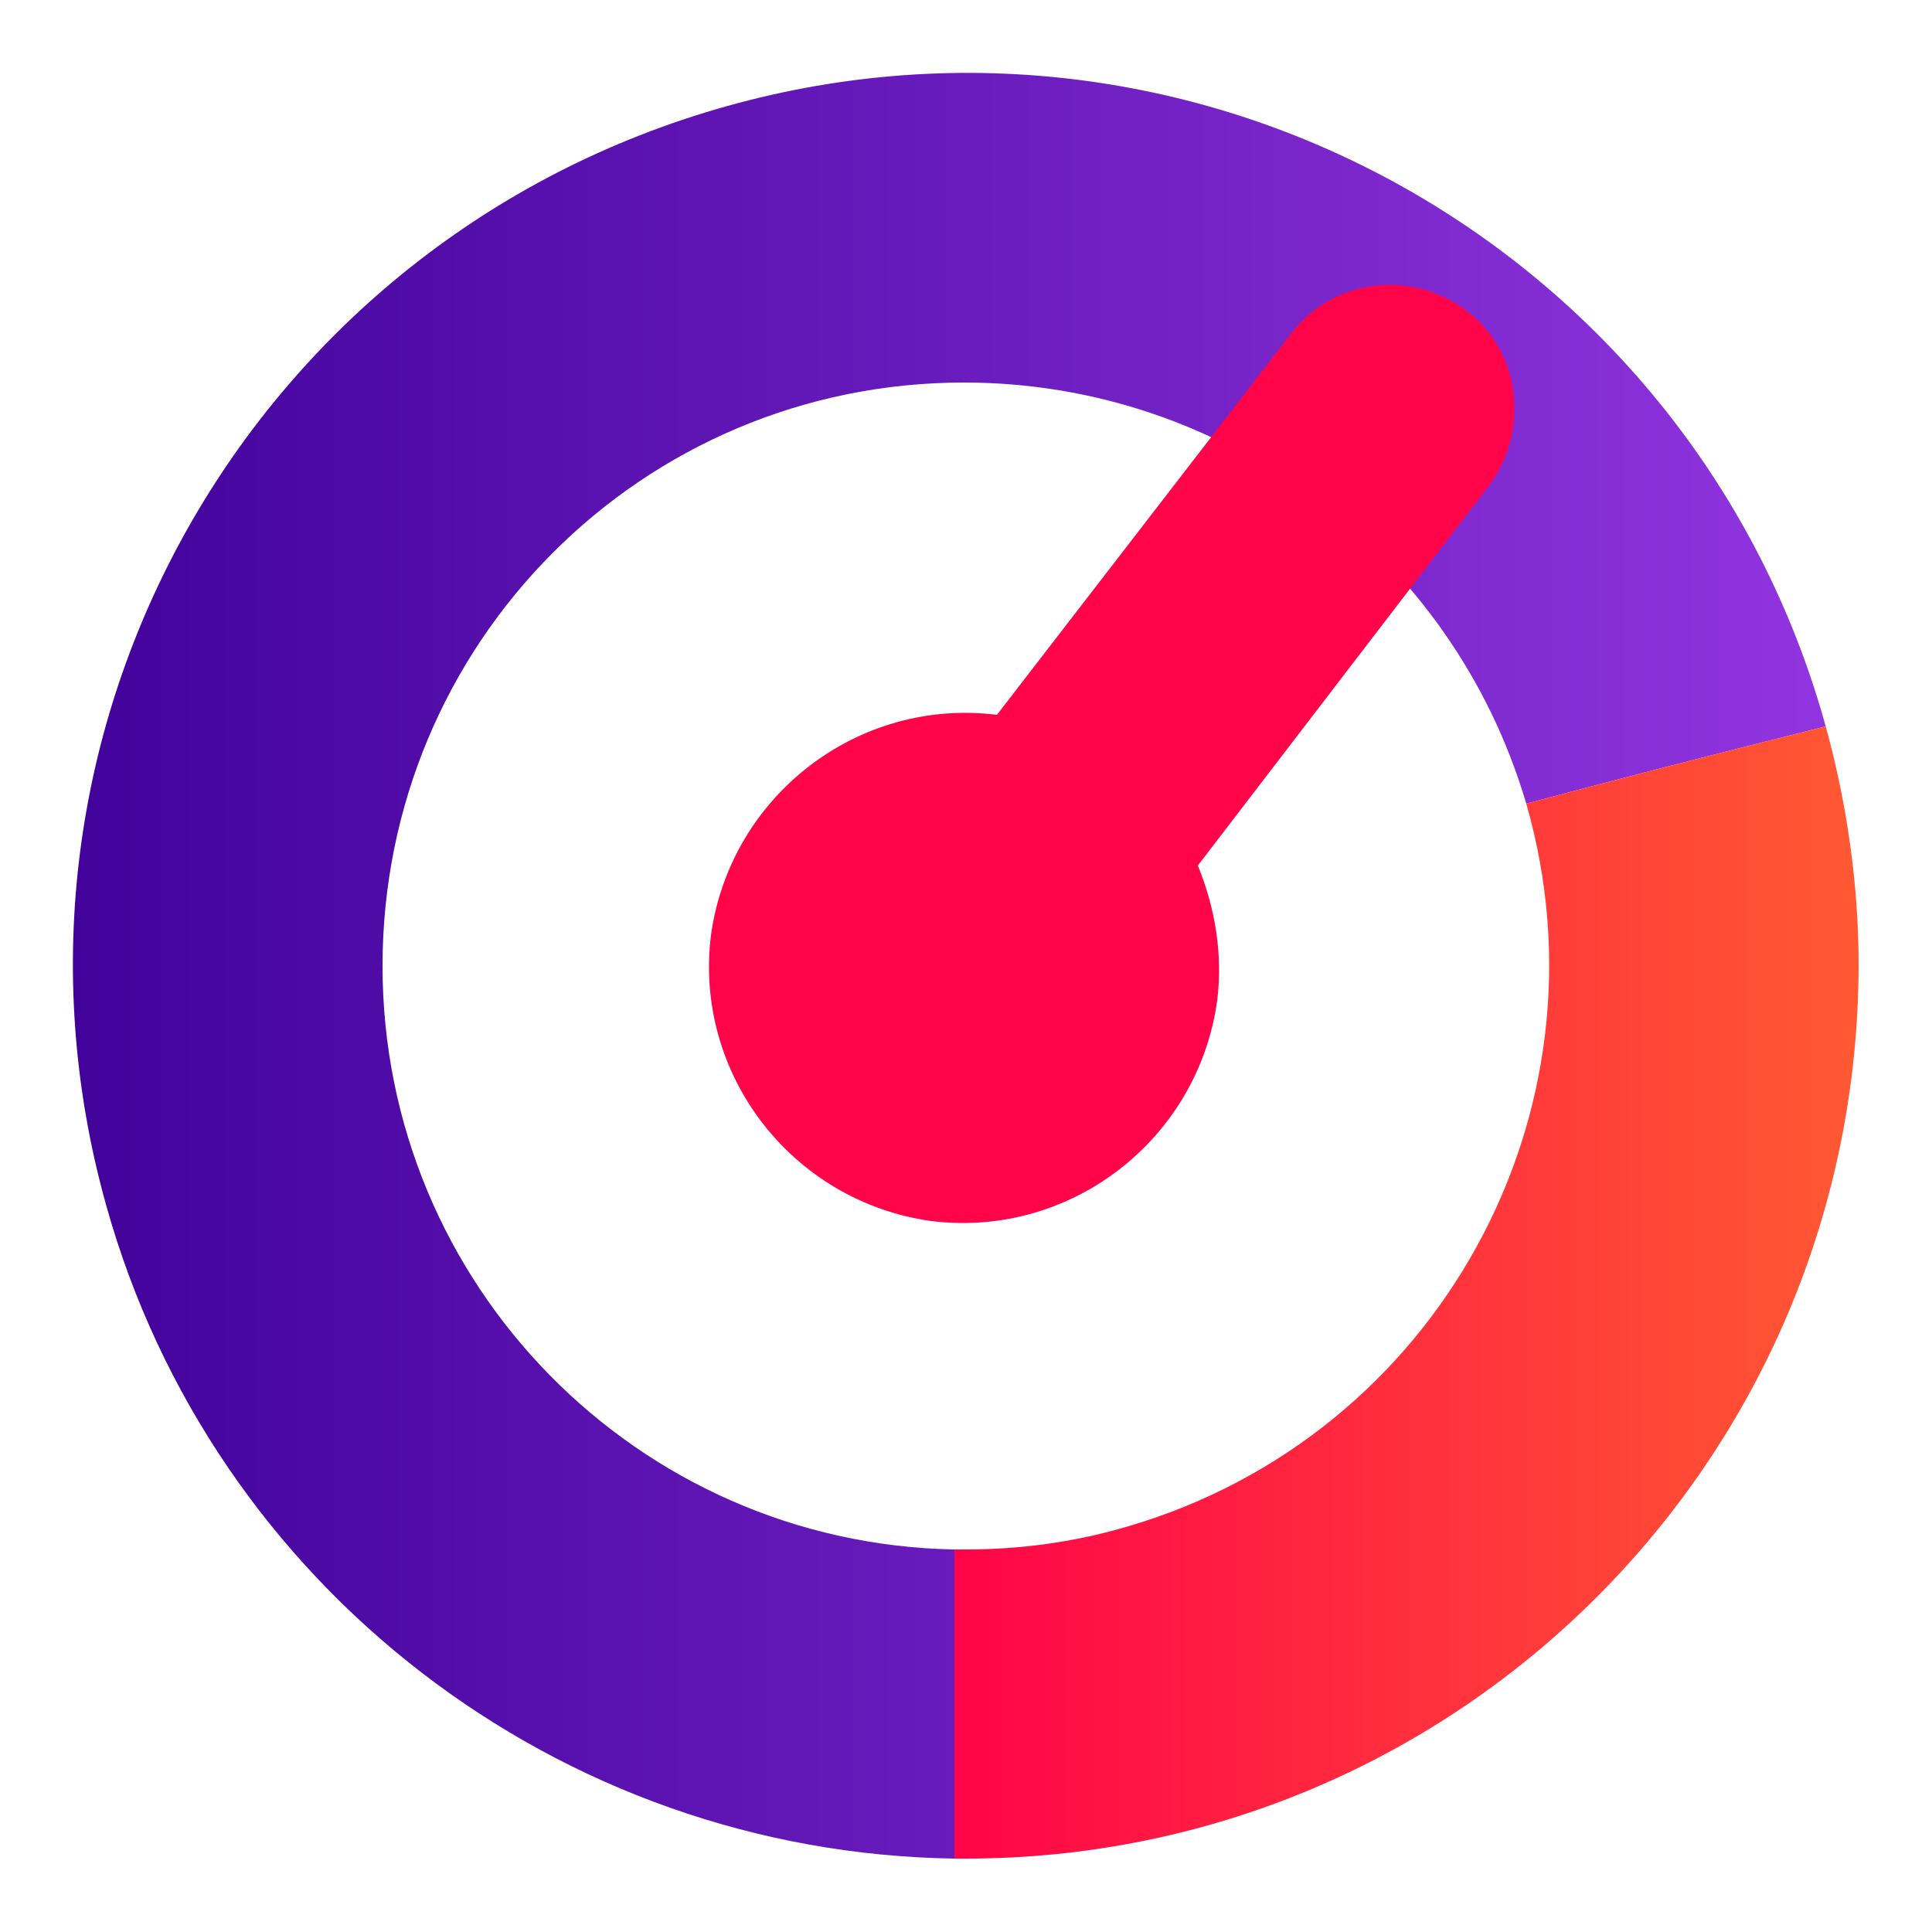
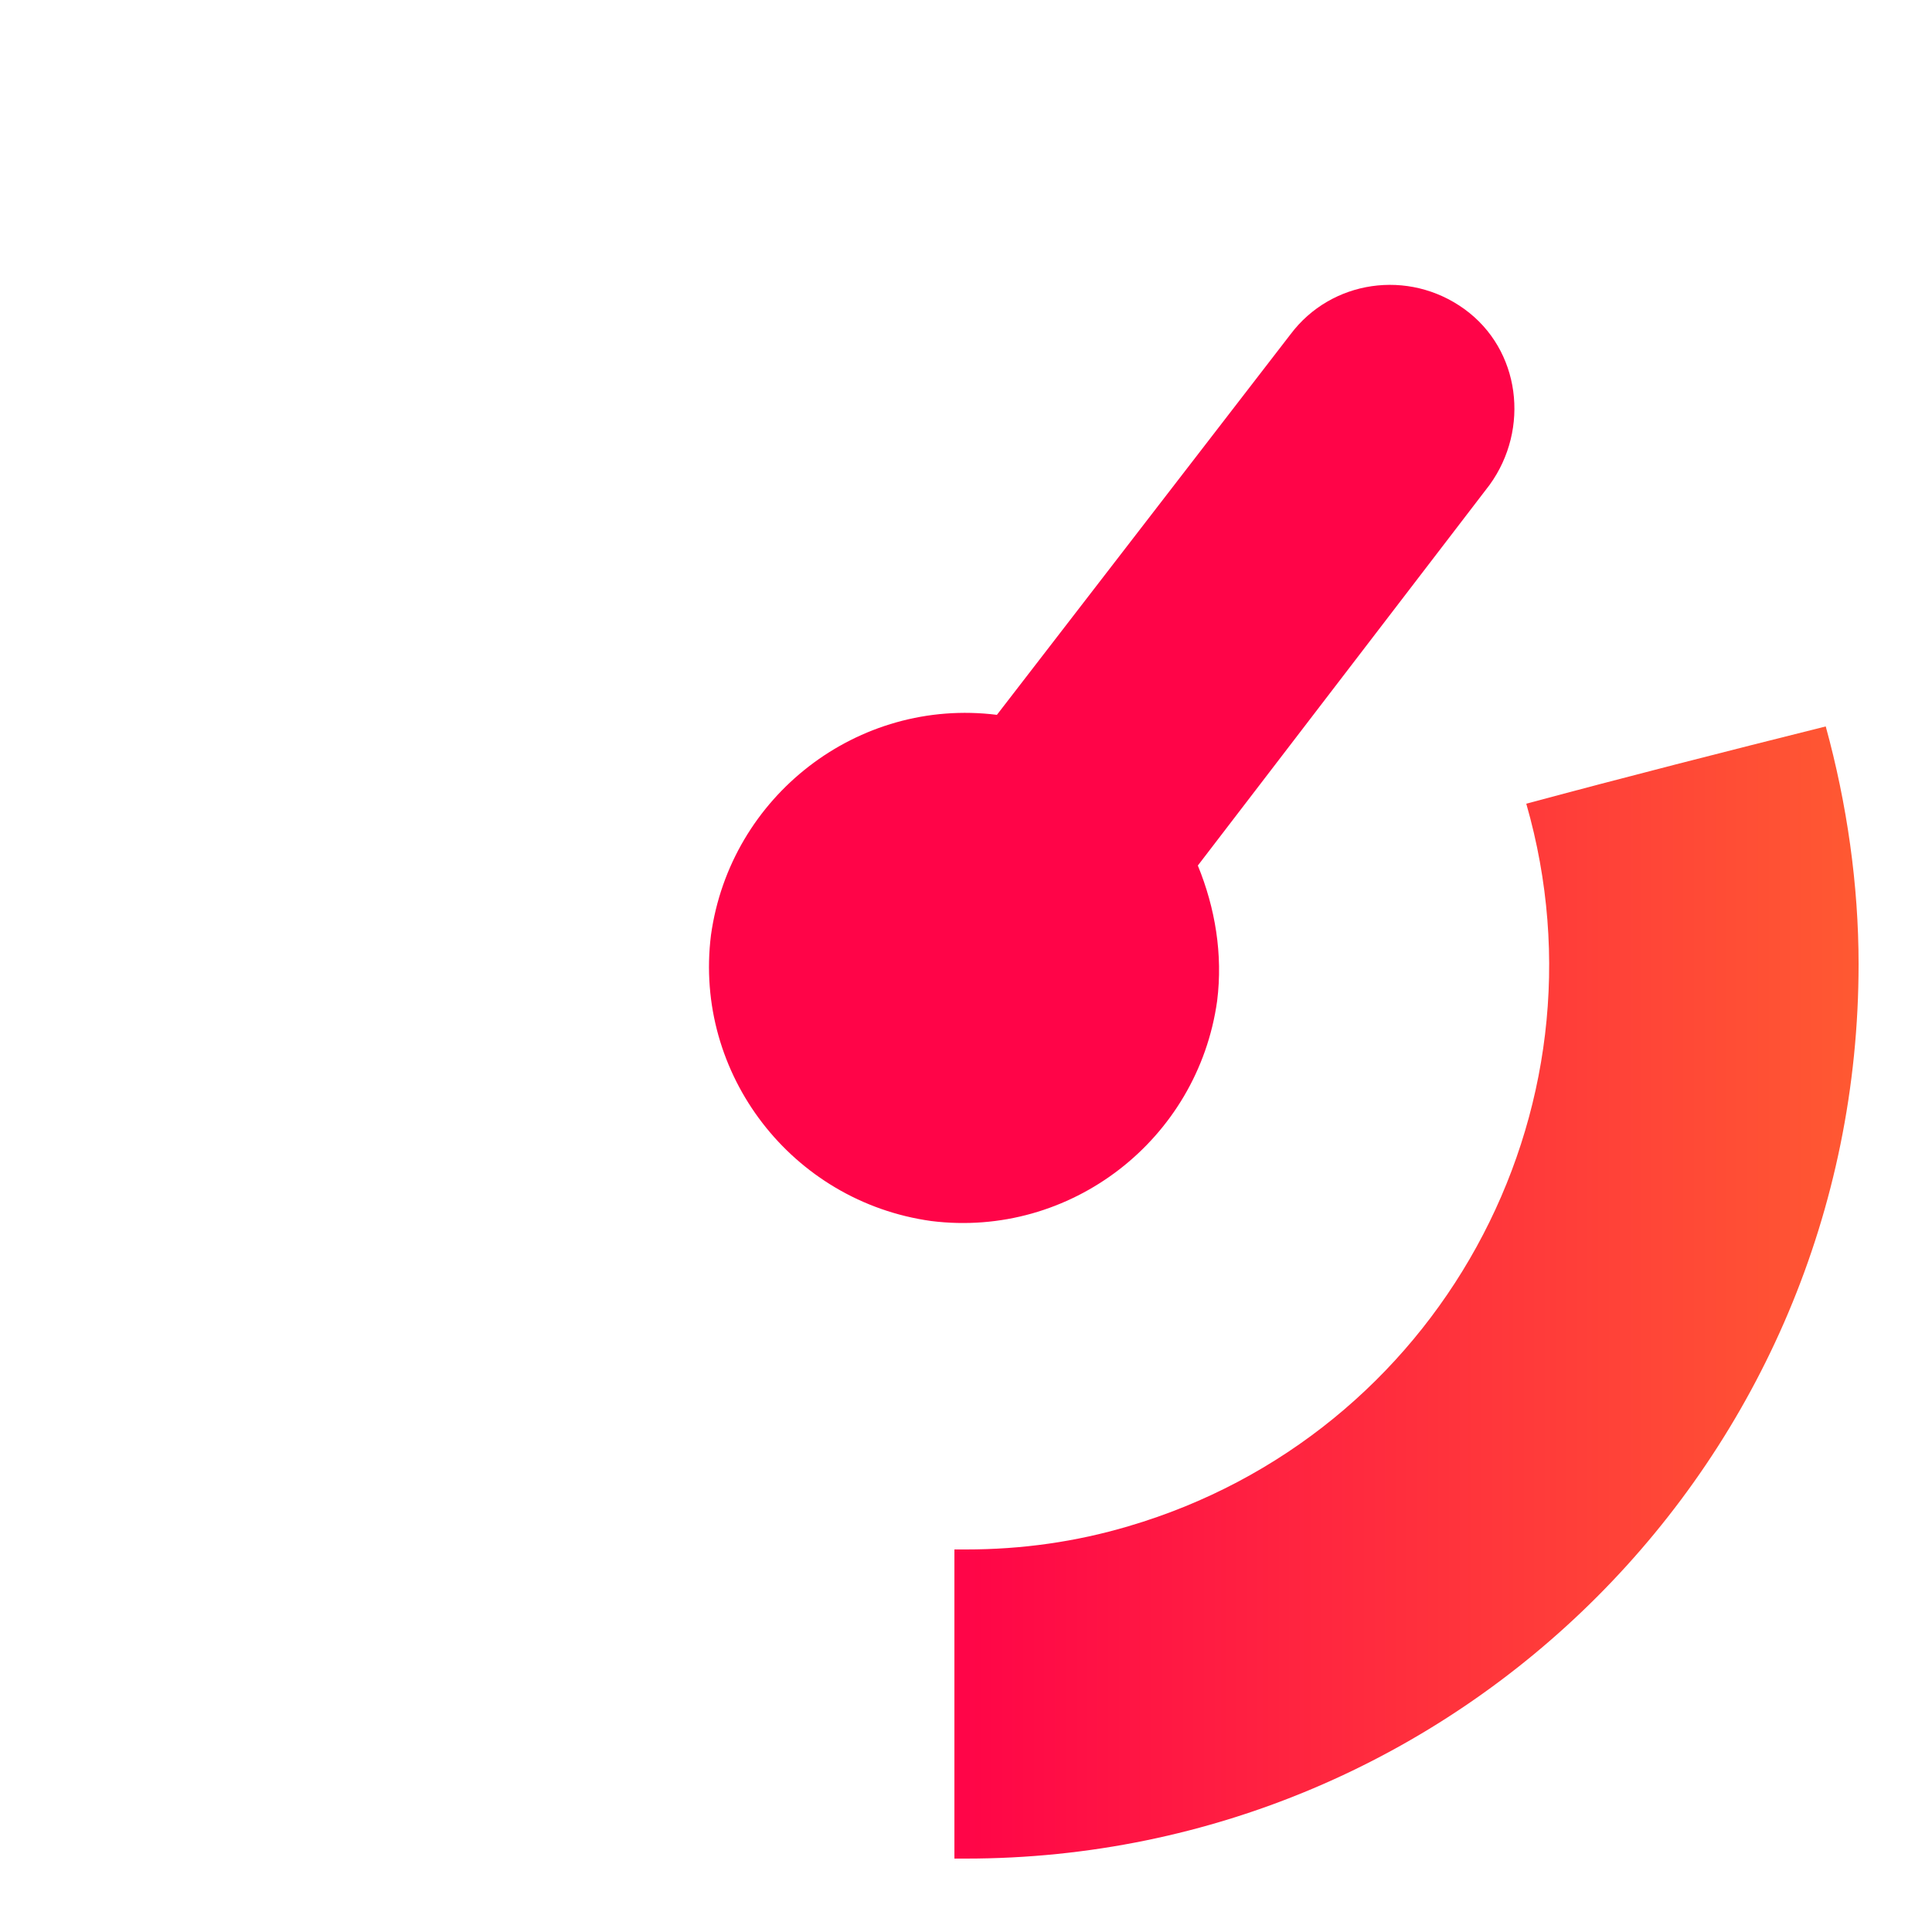
<svg xmlns="http://www.w3.org/2000/svg" version="1.1" id="Слой_1" x="0px" y="0px" viewBox="0 0 100 100" style="enable-background:new 0 0 100 100;" xml:space="preserve">
  <style type="text/css">
	.st0{fill-rule:evenodd;clip-rule:evenodd;fill:url(#svg_1_1_);}
	.st1{fill-rule:evenodd;clip-rule:evenodd;fill:url(#svg_2_1_);}
	.st2{fill-rule:evenodd;clip-rule:evenodd;fill:url(#svg_3_2_);}
</style>
  <g>
    <linearGradient id="svg_1_1_" gradientUnits="userSpaceOnUse" x1="1.064" y1="99.909" x2="3.12" y2="99.909" gradientTransform="matrix(44.106 0 0 -44.924 -43.112 4538.303)">
      <stop offset="0" style="stop-color:#41029A" />
      <stop offset="0.99" style="stop-color:#9034DF" />
    </linearGradient>
-     <path id="svg_1" class="st0" d="M19.8,50c0-16.7,13.4-30.2,30.1-30.2c13.5,0,25.3,8.9,29.1,21.8c5.2-1.4,10.3-2.7,15.5-4   c-6.8-24.6-32.3-39-56.9-32.1s-39,32.3-32.1,56.9C11,82.1,28.9,95.9,49.4,96.2v-16C33,79.9,19.8,66.5,19.8,50z" />
    <linearGradient id="svg_2_1_" gradientUnits="userSpaceOnUse" x1="2.154" y1="99.263" x2="4.21" y2="99.263" gradientTransform="matrix(22.746 0 0 -28.47 0.424 2892.92)">
      <stop offset="0" style="stop-color:#FF0448" />
      <stop offset="1" style="stop-color:#FF5932" />
    </linearGradient>
    <path id="svg_2" class="st1" d="M94.5,37.6c-5.2,1.3-10.3,2.6-15.5,4c4.6,16-4.6,32.7-20.6,37.4c-2.7,0.8-5.5,1.2-8.4,1.2h-0.6v16   H50c25.5,0,46.2-20.7,46.2-46.3C96.2,45.8,95.6,41.6,94.5,37.6z" />
    <linearGradient id="svg_3_2_" gradientUnits="userSpaceOnUse" x1="34.986" y1="99.617" x2="76.572" y2="99.617" gradientTransform="matrix(20.243 0 0 -23.641 -3.23 2394.056)">
      <stop offset="0" style="stop-color:#FF0448" />
      <stop offset="1" style="stop-color:#FF5932" />
    </linearGradient>
    <path id="svg_3_1_" class="st2" d="M75.8,16c-2.9-2.1-6.9-1.5-9,1.3L51.6,37c-7.2-0.9-13.8,4.2-14.8,11.4   c-0.9,7.2,4.2,13.8,11.4,14.8c7.2,0.9,13.8-4.2,14.8-11.4c0.3-2.4-0.1-4.8-1-7l15.1-19.7C79.2,22.2,78.7,18.1,75.8,16   C75.8,16,75.8,16,75.8,16z" />
  </g>
</svg>